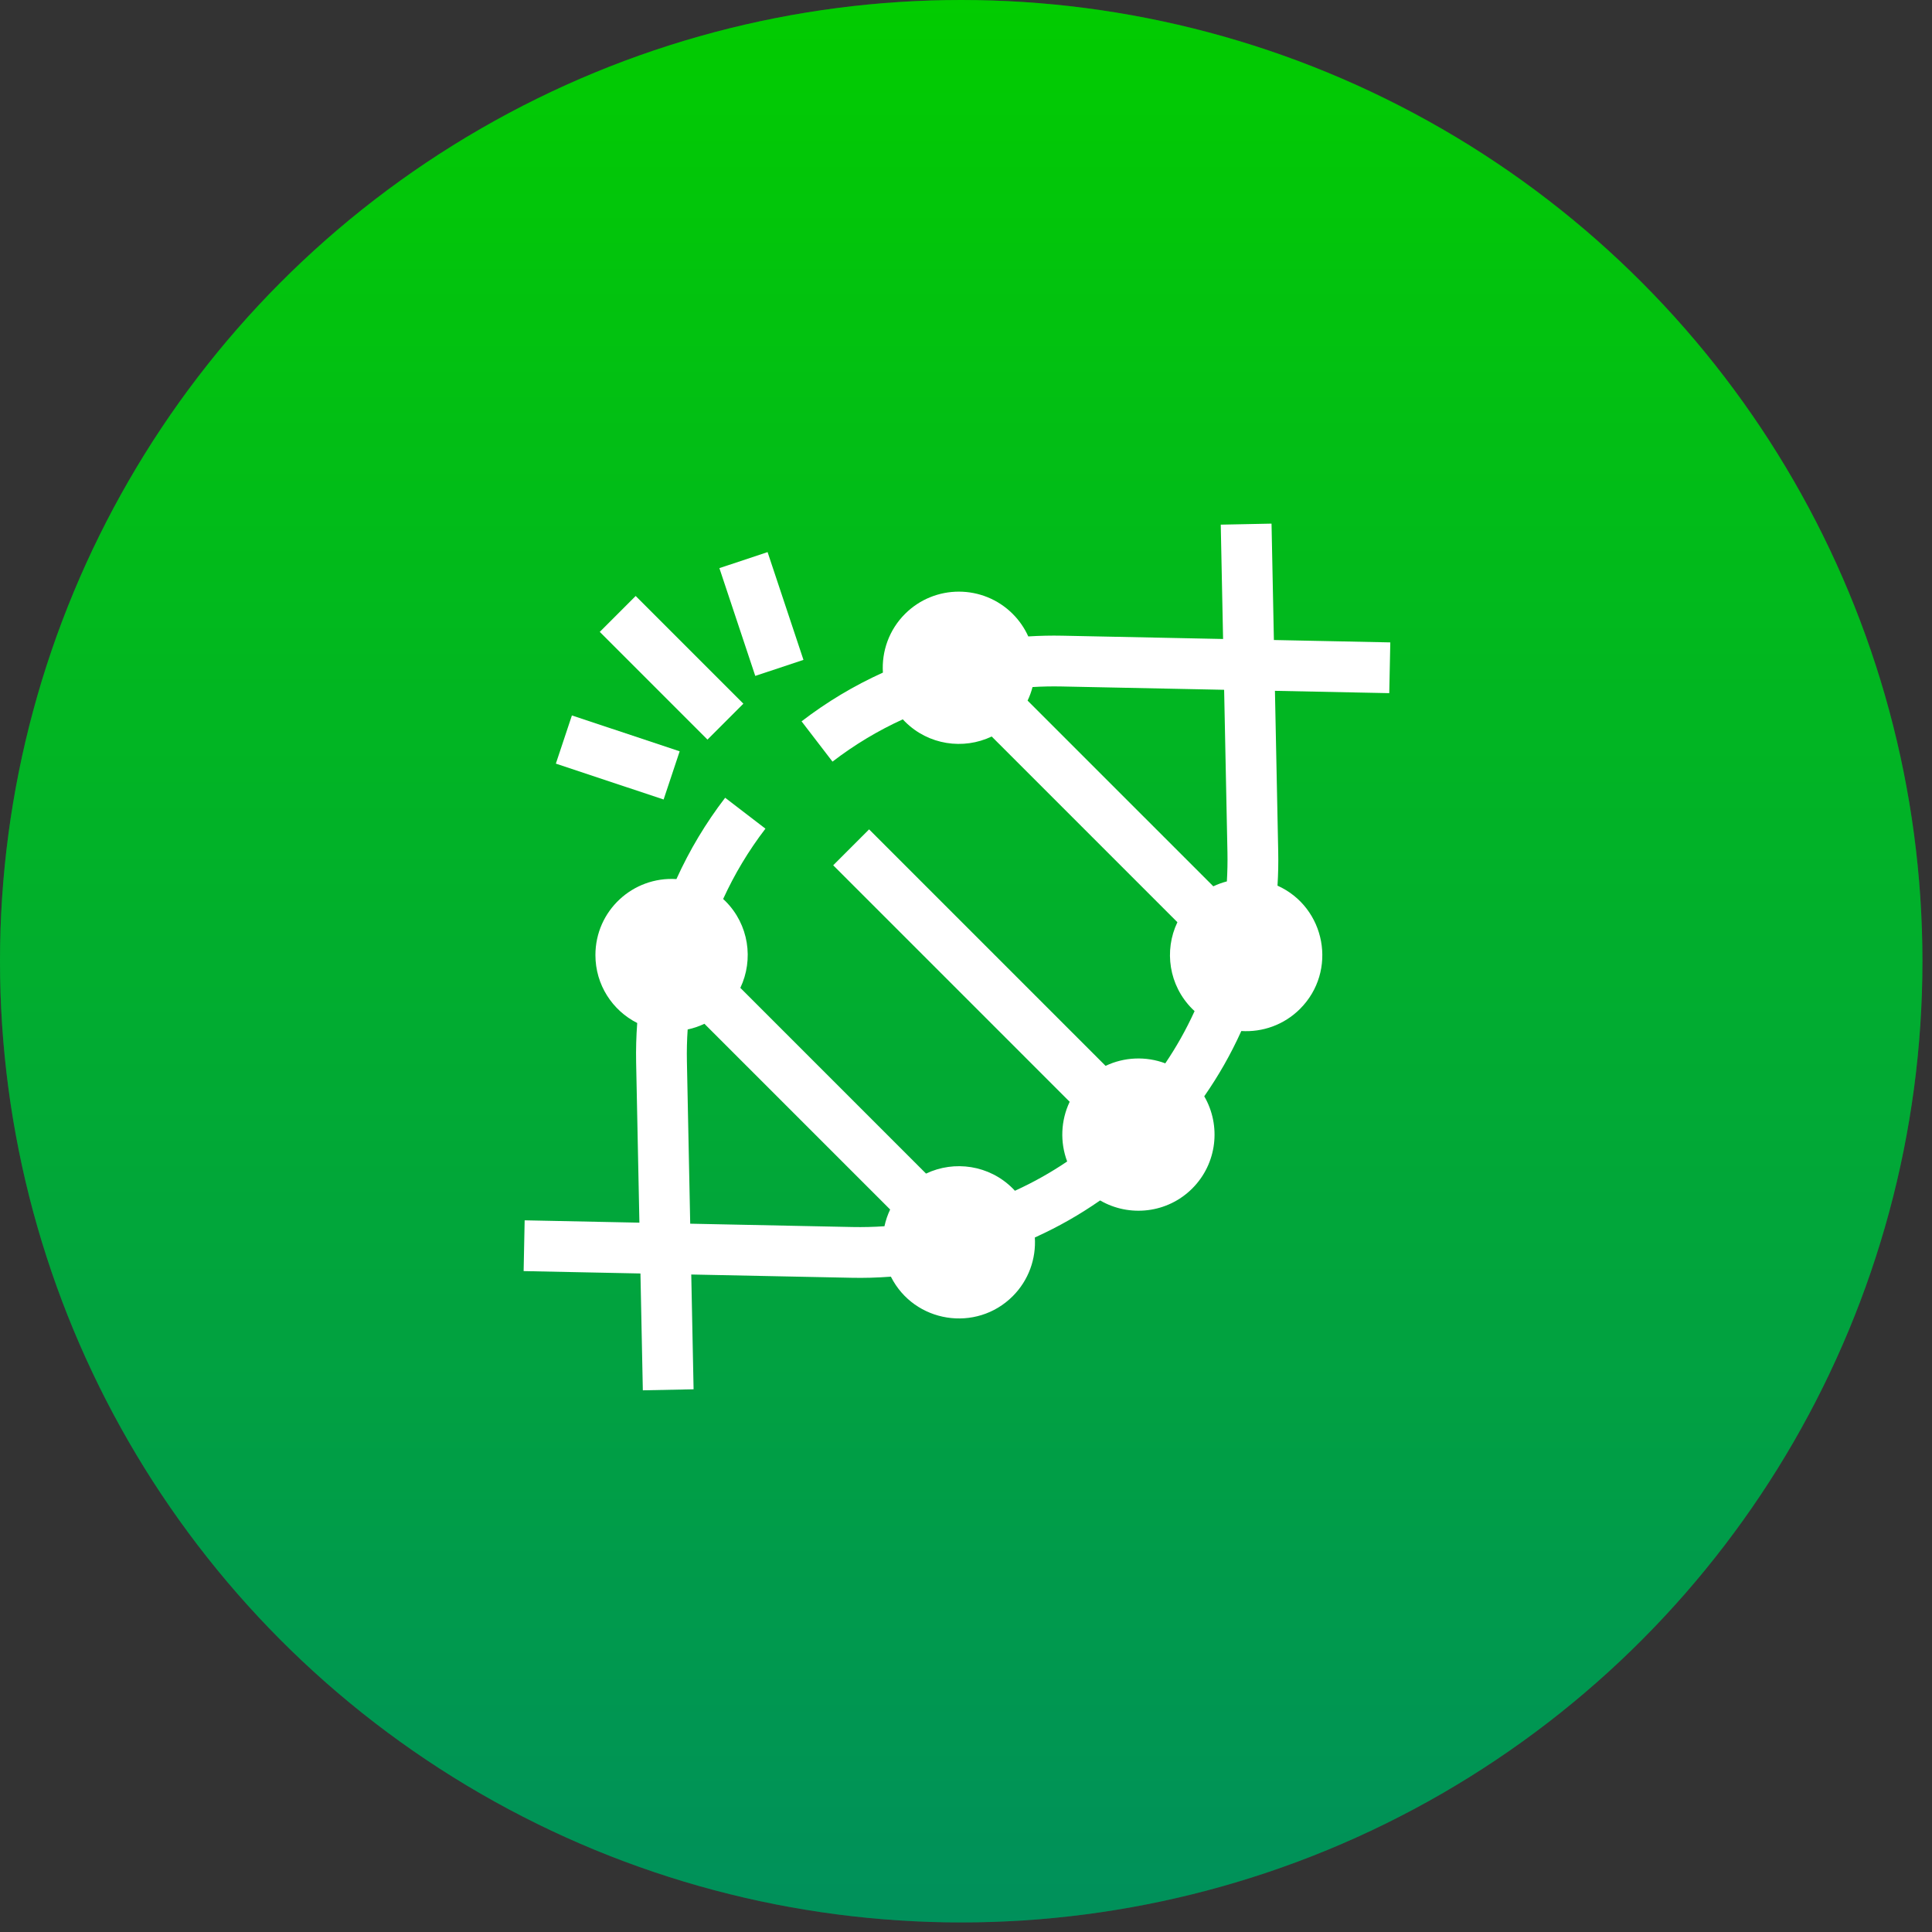
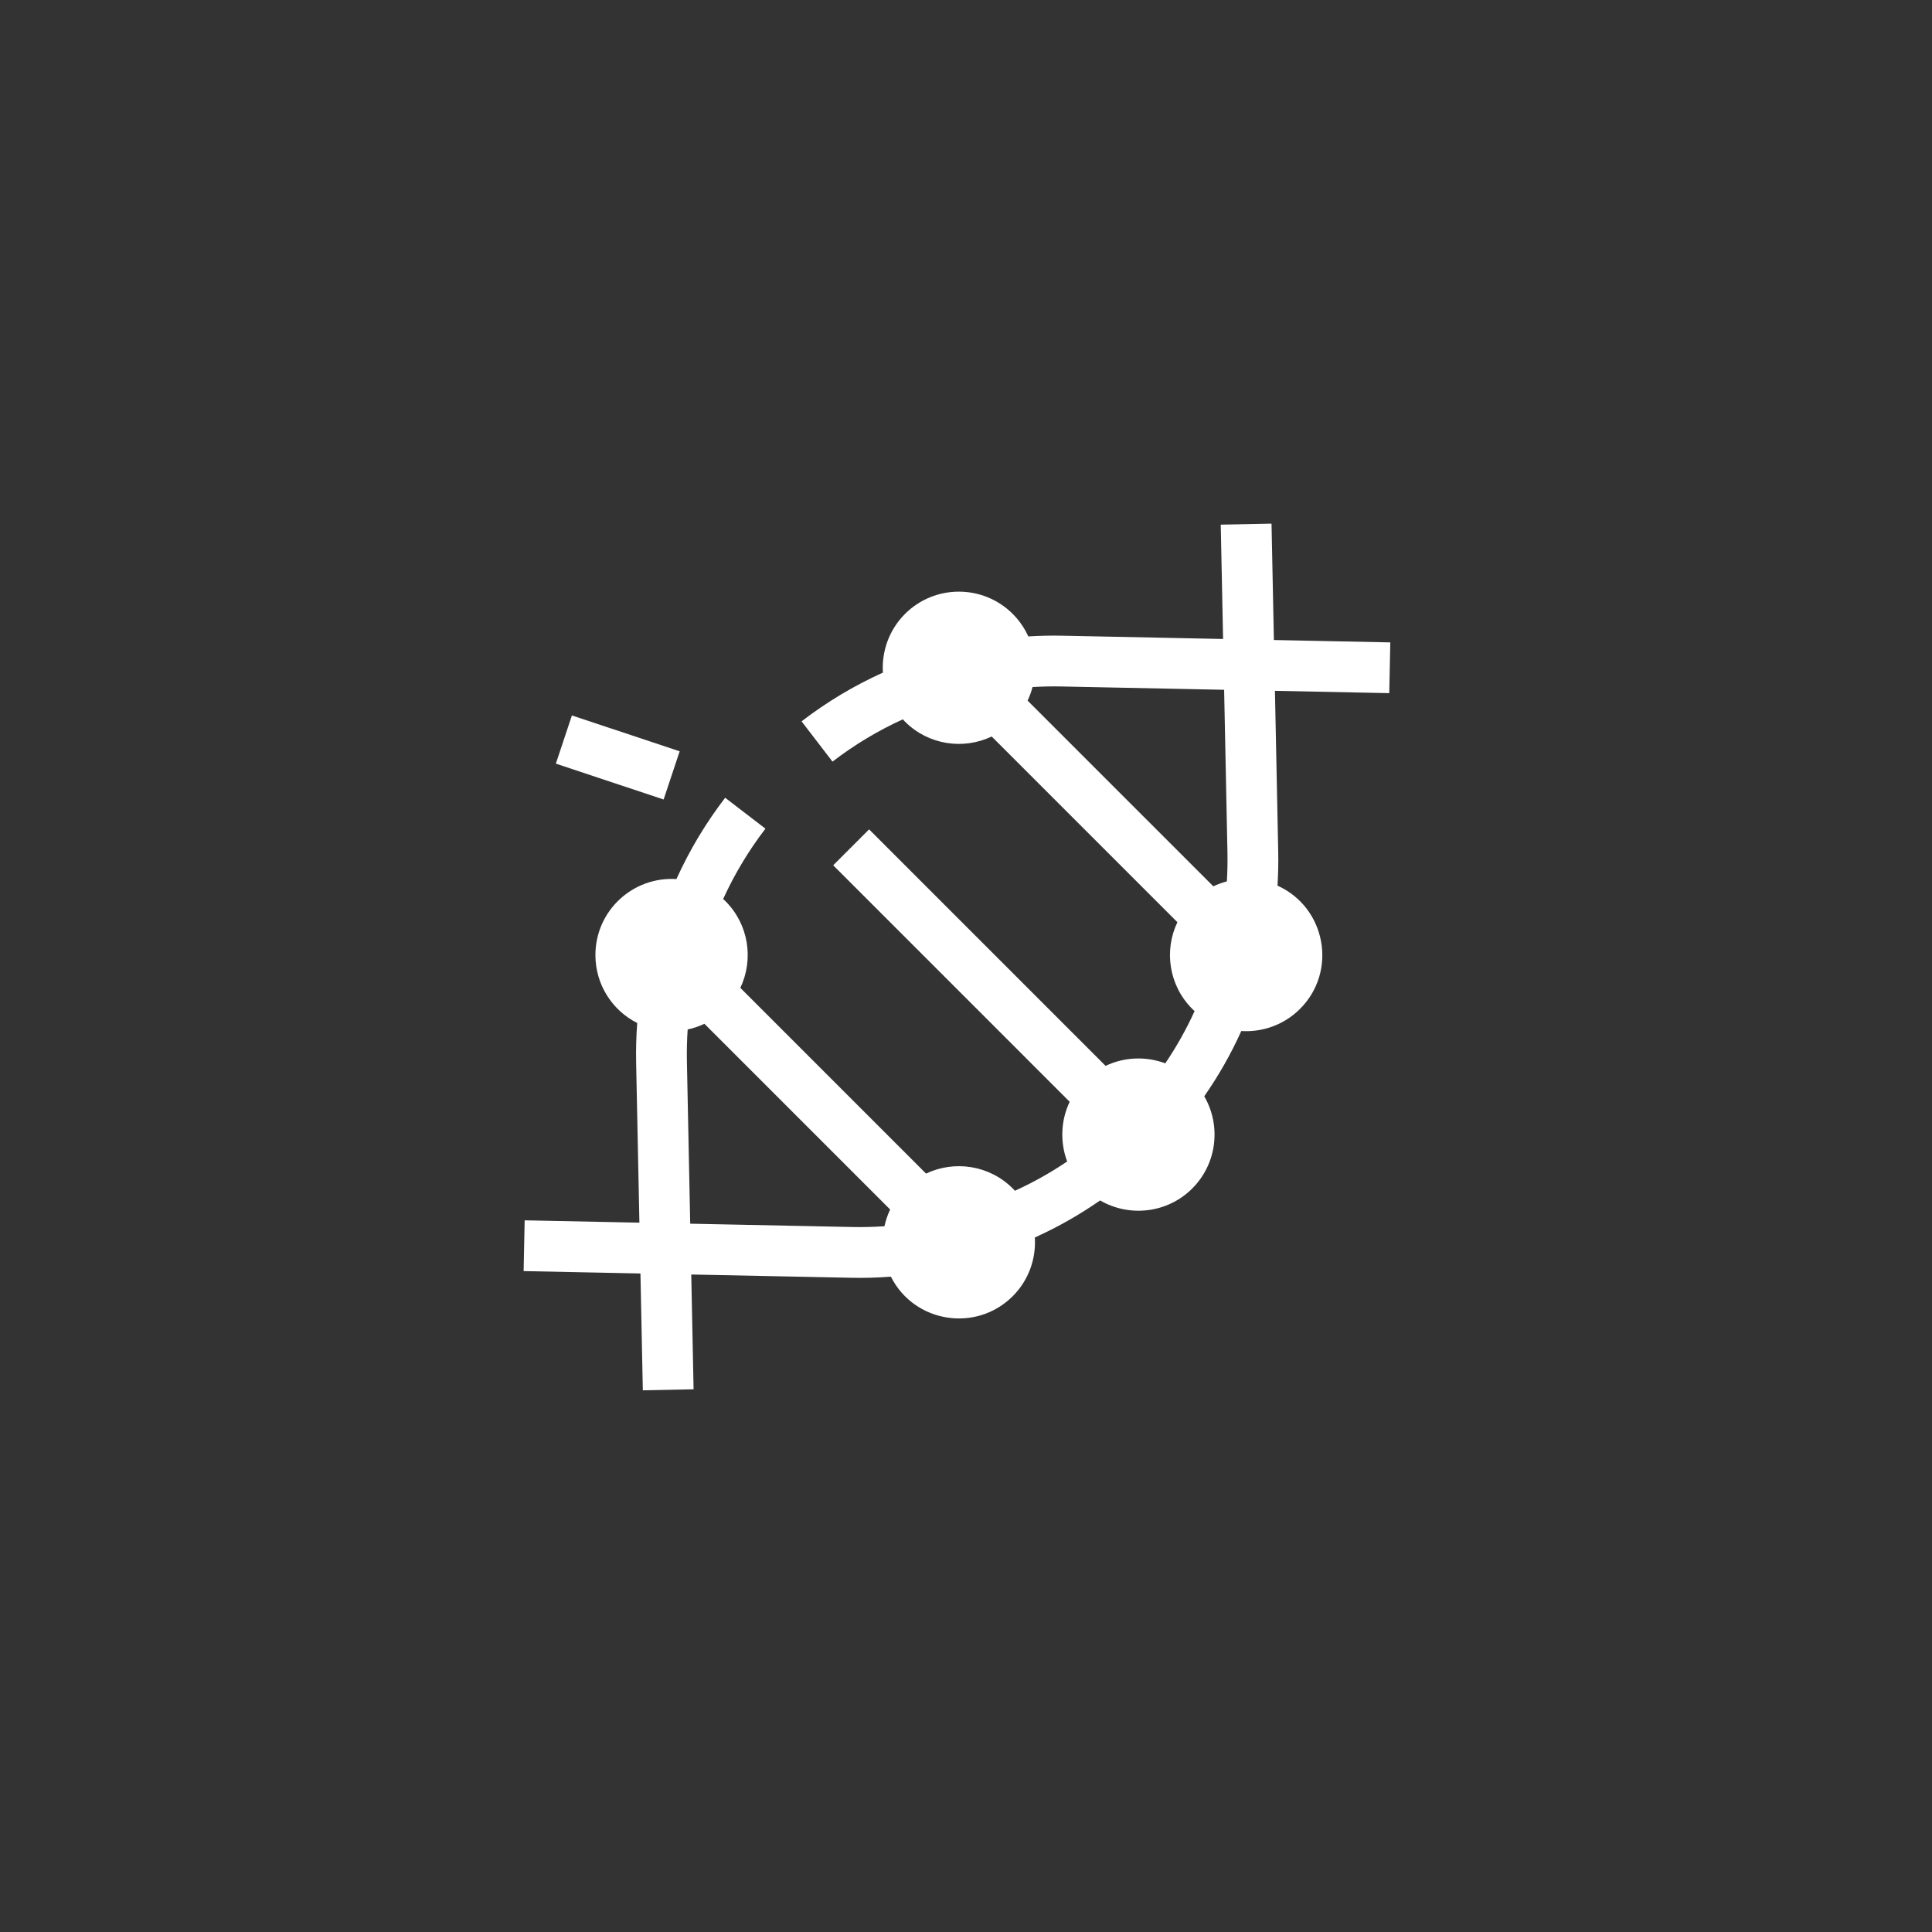
<svg xmlns="http://www.w3.org/2000/svg" width="107" height="107" viewBox="0 0 107 107" fill="none">
  <rect x="0" y="0" width="107" height="107" fill="#333333" stroke="none" />
-   <circle cx="53.235" cy="53.235" r="53.235" fill="url(#paint0_linear_1033_4)" />
-   <circle cx="53.235" cy="53.235" r="53.235" fill="black" fill-opacity="0.2" />
  <path d="M76.999 35.578L70.552 35.446L70.421 29L67.609 29.057L67.738 35.389L58.843 35.207C58.213 35.194 57.58 35.208 56.949 35.247C56.745 34.795 56.459 34.371 56.088 34.001C54.443 32.356 51.767 32.356 50.122 34.001C49.232 34.891 48.824 36.083 48.898 37.251C48.096 37.614 47.314 38.023 46.561 38.474C45.813 38.923 45.084 39.42 44.393 39.95L46.106 42.181C46.712 41.715 47.352 41.28 48.008 40.886C48.65 40.501 49.317 40.151 50 39.839C50.04 39.882 50.08 39.925 50.122 39.967C51.418 41.263 53.355 41.537 54.923 40.79L65.208 51.075C64.458 52.643 64.732 54.577 66.032 55.877C66.074 55.918 66.117 55.959 66.16 55.998C65.669 57.072 65.136 58.004 64.537 58.891C63.469 58.49 62.269 58.536 61.231 59.031L48.133 45.933L46.145 47.922L59.242 61.02C58.748 62.058 58.702 63.257 59.103 64.326C58.214 64.926 57.281 65.458 56.21 65.948C56.17 65.905 56.13 65.862 56.088 65.82C54.792 64.524 52.855 64.25 51.287 64.997L41.002 54.711C41.748 53.143 41.475 51.207 40.178 49.91C40.136 49.869 40.093 49.828 40.05 49.789C40.363 49.106 40.712 48.439 41.098 47.797C41.491 47.141 41.927 46.501 42.392 45.894L40.161 44.182C39.631 44.873 39.134 45.603 38.686 46.35C38.235 47.102 37.826 47.885 37.462 48.686C35.045 48.534 32.976 50.441 32.976 52.894C32.976 54.54 33.914 55.962 35.291 56.657C35.237 57.384 35.217 58.115 35.231 58.841L35.412 67.715L29.057 67.585L29 70.397L35.47 70.529L35.602 77L38.413 76.943L38.284 70.586L47.157 70.767C47.855 70.782 48.559 70.764 49.34 70.706C50.635 73.272 54.067 73.808 56.088 71.787C56.978 70.896 57.386 69.704 57.312 68.536C58.649 67.93 59.806 67.262 60.928 66.484C62.542 67.422 64.651 67.202 66.032 65.82C67.413 64.439 67.634 62.331 66.695 60.716C67.472 59.597 68.141 58.439 68.748 57.101C69.915 57.174 71.108 56.767 71.998 55.877C74.094 53.781 73.423 50.253 70.752 49.05C70.791 48.418 70.804 47.785 70.791 47.156L70.61 38.26L76.941 38.389L76.999 35.578ZM47.215 67.956L38.226 67.772L38.043 58.784C38.031 58.196 38.045 57.604 38.085 57.015C38.403 56.947 38.715 56.842 39.013 56.7L49.299 66.986C49.157 67.284 49.052 67.596 48.984 67.913C48.395 67.953 47.803 67.968 47.215 67.956ZM67.98 47.213C67.99 47.745 67.979 48.28 67.948 48.814C67.691 48.881 67.44 48.972 67.197 49.087L56.911 38.801C57.027 38.559 57.118 38.307 57.185 38.051C57.718 38.019 58.253 38.008 58.786 38.019L67.796 38.203L67.98 47.213Z" fill="white" />
-   <path d="M33.217 34.995L35.205 33.007L41.17 38.972L39.182 40.961L33.217 34.995Z" fill="white" />
  <path d="M30.785 42.292L31.674 39.623L37.642 41.61L36.753 44.279L30.785 42.292Z" fill="white" />
-   <path d="M39.842 31.465L42.511 30.577L44.498 36.545L41.829 37.434L39.842 31.465Z" fill="white" />
  <defs>
    <linearGradient id="paint0_linear_1033_4" x1="53.235" y1="0" x2="53.235" y2="106.471" gradientUnits="userSpaceOnUse">
      <stop stop-color="#02FF00" />
      <stop offset="1" stop-color="#00B472" />
    </linearGradient>
  </defs>
</svg>